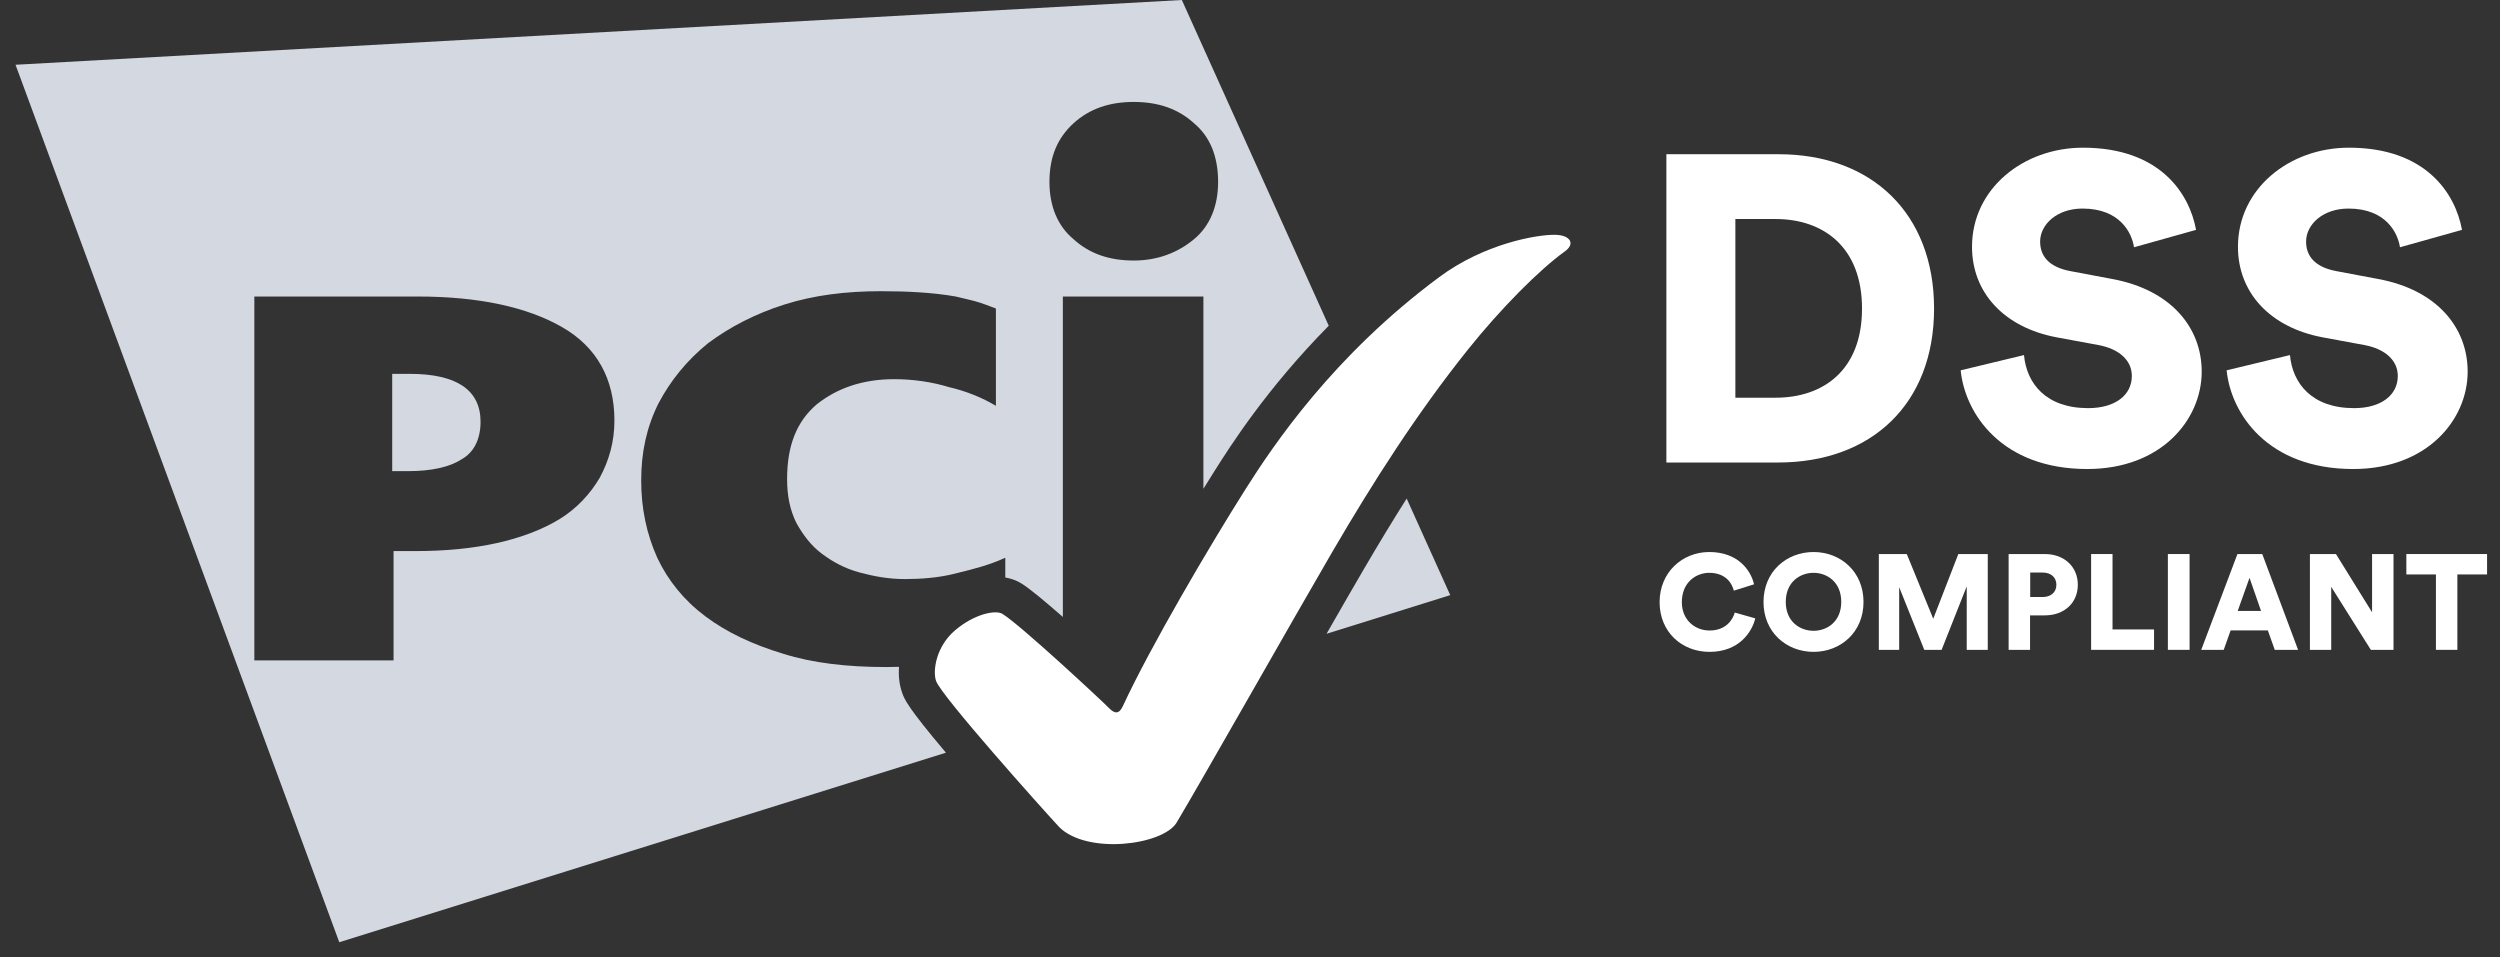
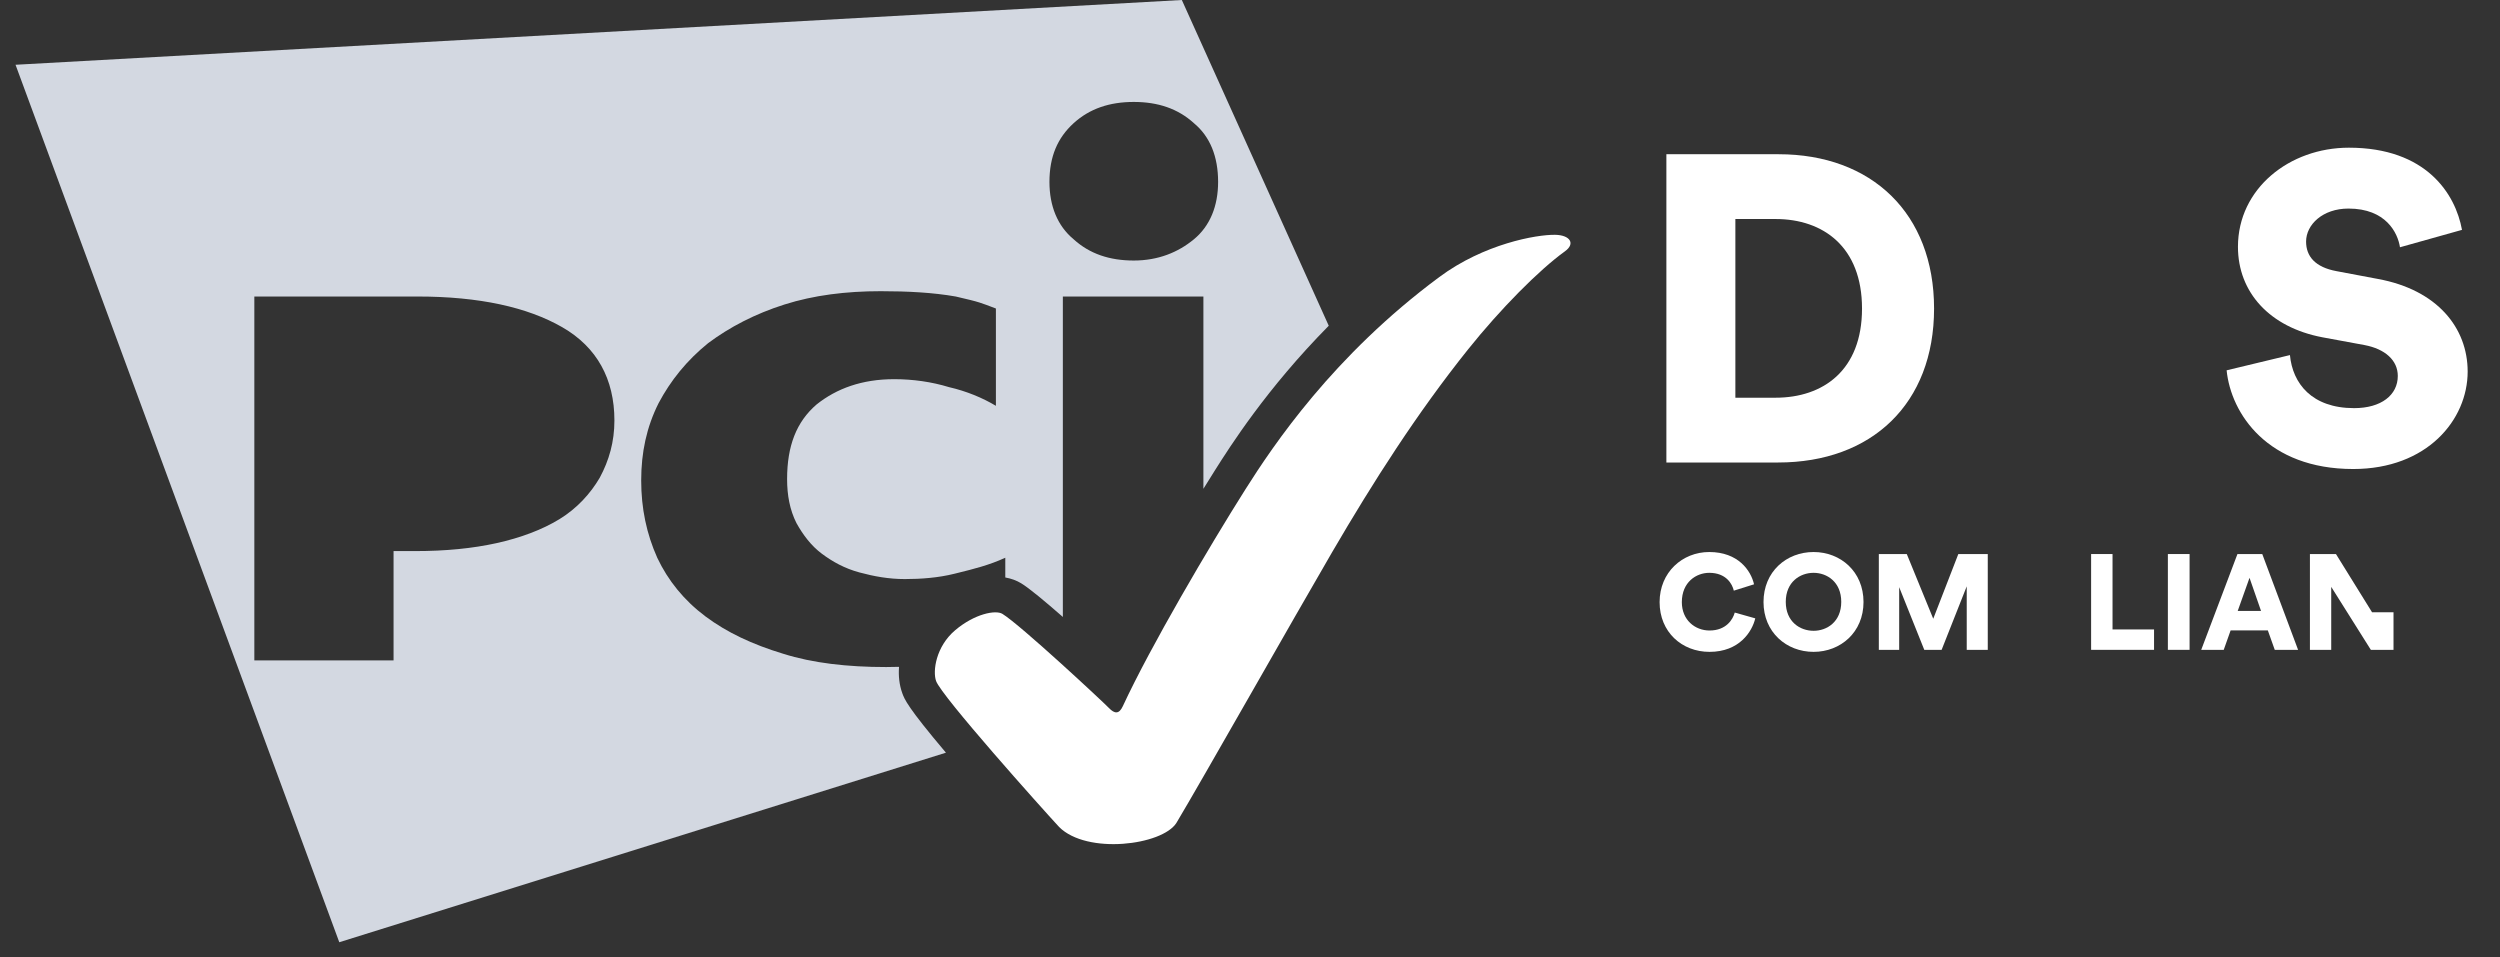
<svg xmlns="http://www.w3.org/2000/svg" width="94" height="36" viewBox="0 0 94 36" fill="none">
  <rect x="0" y="0" width="94" height="36" fill="#333333" stroke="none" />
  <g id="dss_n 2" clip-path="url(#clip0_2226_3568)">
    <path id="Vector" d="M39.824 31.096C39.148 30.365 35.403 26.179 35.197 25.607C35.065 25.24 35.186 24.313 35.915 23.696C36.645 23.078 37.435 22.925 37.69 23.081C38.367 23.495 41.479 26.394 41.695 26.62C41.911 26.845 42.078 26.856 42.218 26.553C43.261 24.303 45.466 20.554 46.817 18.416C47.881 16.732 50.135 13.368 54.12 10.415C55.799 9.17 57.766 8.818 58.473 8.829C59.03 8.838 59.249 9.156 58.841 9.45C57.864 10.154 56.413 11.619 55.193 13.145C53.279 15.538 51.634 18.113 50.093 20.753C48.658 23.213 45.164 29.389 44.232 30.943C43.698 31.782 40.875 32.143 39.824 31.096Z" fill="white" />
-     <path id="Vector_2" d="M15.402 14.057H14.747V17.715H15.351C16.207 17.715 16.912 17.565 17.364 17.264C17.817 17.013 18.069 16.512 18.069 15.861C18.069 14.658 17.163 14.057 15.402 14.057Z" fill="#D3D8E1" />
    <path id="Vector_3" fill-rule="evenodd" clip-rule="evenodd" d="M33.804 25.073C33.778 25.41 33.812 25.746 33.925 26.061C34.01 26.294 34.113 26.58 35.567 28.301L12.757 35.428L0.584 2.435L44.437 0L49.961 12.248C47.621 14.617 46.237 16.806 45.673 17.698C45.542 17.907 45.399 18.135 45.248 18.379V11.149H39.963V23.198C39.305 22.621 38.703 22.119 38.398 21.933C38.218 21.823 38.017 21.752 37.799 21.713V20.971C37.196 21.249 36.593 21.398 36.03 21.537C35.982 21.549 35.934 21.561 35.886 21.573C35.282 21.724 34.628 21.773 34.024 21.773C33.42 21.773 32.866 21.673 32.313 21.523C31.759 21.373 31.306 21.122 30.903 20.821C30.501 20.521 30.199 20.12 29.947 19.669C29.695 19.168 29.595 18.616 29.595 18.015C29.595 16.762 29.947 15.86 30.702 15.209C31.457 14.607 32.413 14.257 33.621 14.257C34.326 14.257 35.03 14.357 35.685 14.557C36.339 14.707 36.943 14.958 37.446 15.259V11.6C37.156 11.489 36.994 11.427 36.829 11.375C36.623 11.31 36.412 11.261 35.936 11.149C35.081 10.999 34.124 10.949 33.118 10.949C31.809 10.949 30.601 11.099 29.494 11.45C28.387 11.801 27.43 12.302 26.625 12.903C25.82 13.555 25.216 14.307 24.763 15.159C24.31 16.061 24.109 17.013 24.109 18.065C24.109 19.117 24.31 20.07 24.713 20.972C25.115 21.824 25.719 22.575 26.525 23.177C27.33 23.778 28.286 24.229 29.444 24.58C30.551 24.931 31.86 25.081 33.319 25.081C33.485 25.081 33.645 25.078 33.804 25.073ZM42.63 3.833C41.724 3.833 40.969 4.083 40.365 4.635C39.762 5.186 39.46 5.888 39.459 6.84C39.459 7.742 39.761 8.493 40.365 8.994C40.969 9.546 41.724 9.796 42.63 9.796C43.536 9.796 44.291 9.495 44.895 8.994C45.499 8.493 45.801 7.742 45.801 6.84C45.801 5.888 45.499 5.136 44.895 4.635C44.291 4.083 43.536 3.833 42.63 3.833ZM21.039 19.518C21.693 19.117 22.196 18.566 22.549 17.965C22.901 17.313 23.102 16.612 23.102 15.81C23.102 14.257 22.448 13.054 21.139 12.302C19.831 11.55 18.019 11.149 15.704 11.149H9.563V24.83H14.798V20.721H15.603C16.761 20.721 17.767 20.621 18.673 20.421C19.579 20.22 20.384 19.919 21.039 19.518Z" fill="#D3D8E1" />
-     <path id="Vector_4" d="M51.263 21.429C50.907 22.038 50.419 22.886 49.878 23.83L54.529 22.377L52.891 18.745C52.362 19.58 51.822 20.471 51.263 21.429Z" fill="#D3D8E1" />
-     <path id="Vector_5" d="M78.302 7.842C79.714 7.842 80.157 8.757 80.239 9.297L82.572 8.643C82.325 7.286 81.225 5.553 78.319 5.553C76.085 5.553 74.148 7.089 74.148 9.28C74.148 10.997 75.346 12.305 77.317 12.681L78.909 12.975C79.681 13.122 80.157 13.547 80.157 14.136C80.157 14.855 79.534 15.346 78.515 15.346C76.923 15.346 76.2 14.414 76.102 13.351L73.721 13.924C73.885 15.558 75.265 17.635 78.483 17.635C81.258 17.635 82.784 15.787 82.784 13.972C82.784 12.321 81.635 10.899 79.419 10.49L77.859 10.196C77.054 10.049 76.709 9.64 76.709 9.084C76.709 8.446 77.333 7.842 78.302 7.842Z" fill="white" />
    <path id="Vector_6" fill-rule="evenodd" clip-rule="evenodd" d="M62.656 5.799V17.39H66.859C70.373 17.39 72.721 15.183 72.721 11.603C72.721 8.022 70.373 5.799 66.876 5.799H62.656ZM70.012 11.603C70.012 13.924 68.55 14.954 66.761 14.954H65.25V8.235H66.761C68.551 8.235 70.012 9.281 70.012 11.603Z" fill="white" />
    <path id="Vector_7" d="M90.239 9.297C90.157 8.757 89.713 7.842 88.302 7.842C87.333 7.842 86.709 8.446 86.709 9.084C86.709 9.64 87.053 10.049 87.858 10.196L89.418 10.49C91.635 10.899 92.784 12.321 92.784 13.972C92.784 15.787 91.257 17.635 88.482 17.635C85.264 17.635 83.885 15.558 83.721 13.924L86.102 13.351C86.2 14.414 86.922 15.346 88.515 15.346C89.533 15.346 90.157 14.855 90.157 14.136C90.157 13.547 89.68 13.122 88.909 12.975L87.317 12.681C85.346 12.305 84.147 10.997 84.147 9.28C84.147 7.089 86.085 5.553 88.318 5.553C91.225 5.553 92.324 7.286 92.571 8.643L90.239 9.297Z" fill="white" />
    <path id="Vector_8" d="M64.268 20.756C63.258 20.756 62.401 21.518 62.401 22.641C62.401 23.763 63.237 24.51 64.278 24.51C65.401 24.51 65.88 23.748 65.998 23.25L65.227 23.032C65.156 23.291 64.906 23.707 64.278 23.707C63.737 23.707 63.237 23.316 63.237 22.641C63.237 21.884 63.783 21.538 64.268 21.538C64.906 21.538 65.135 21.96 65.191 22.209L65.952 21.97C65.834 21.452 65.355 20.756 64.268 20.756Z" fill="white" />
    <path id="Vector_9" fill-rule="evenodd" clip-rule="evenodd" d="M68.191 20.756C69.206 20.756 70.068 21.492 70.068 22.636C70.068 23.773 69.206 24.51 68.191 24.51C67.17 24.51 66.308 23.773 66.308 22.636C66.308 21.492 67.17 20.756 68.191 20.756ZM68.191 23.718C68.691 23.718 69.231 23.382 69.231 22.63C69.231 21.878 68.691 21.538 68.191 21.538C67.685 21.538 67.145 21.879 67.145 22.63C67.145 23.382 67.685 23.718 68.191 23.718Z" fill="white" />
    <path id="Vector_10" d="M73.949 22.046V24.434L74.74 24.434V20.832H73.633L72.69 23.265L71.695 20.832H70.644V24.434H71.409V22.077L72.353 24.434H73.005L73.949 22.046Z" fill="white" />
-     <path id="Vector_11" fill-rule="evenodd" clip-rule="evenodd" d="M76.33 23.138V24.434H75.524V20.832H76.886C77.621 20.832 78.126 21.315 78.126 21.985C78.126 22.666 77.621 23.138 76.886 23.138H76.33ZM76.805 22.448C77.111 22.448 77.32 22.27 77.32 21.99C77.32 21.701 77.111 21.528 76.805 21.528H76.336V22.448H76.805Z" fill="white" />
    <path id="Vector_12" d="M78.626 20.832V24.434L80.992 24.434V23.667H79.431V20.832H78.626Z" fill="white" />
    <path id="Vector_13" d="M81.512 24.434V20.832H82.328V24.434L81.512 24.434Z" fill="white" />
    <path id="Vector_14" fill-rule="evenodd" clip-rule="evenodd" d="M83.872 23.702H85.27L85.531 24.434H86.408L85.061 20.832H84.128L82.766 24.434H83.612L83.872 23.702ZM85.015 22.971H84.138L84.582 21.726L85.015 22.971Z" fill="white" />
-     <path id="Vector_15" d="M89.144 24.434L87.654 22.066V24.434H86.853V20.832H87.832L89.19 23.022V20.832H89.996V24.434L89.144 24.434Z" fill="white" />
-     <path id="Vector_16" d="M92.397 24.434V21.599H93.514V20.832H90.479V21.599H91.591V24.434H92.397Z" fill="white" />
+     <path id="Vector_15" d="M89.144 24.434L87.654 22.066V24.434H86.853V20.832H87.832L89.19 23.022H89.996V24.434L89.144 24.434Z" fill="white" />
  </g>
  <defs>
    <clipPath id="clip0_2226_3568">
      <rect width="93.403" height="35.428" fill="white" transform="translate(0.584)" />
    </clipPath>
  </defs>
</svg>